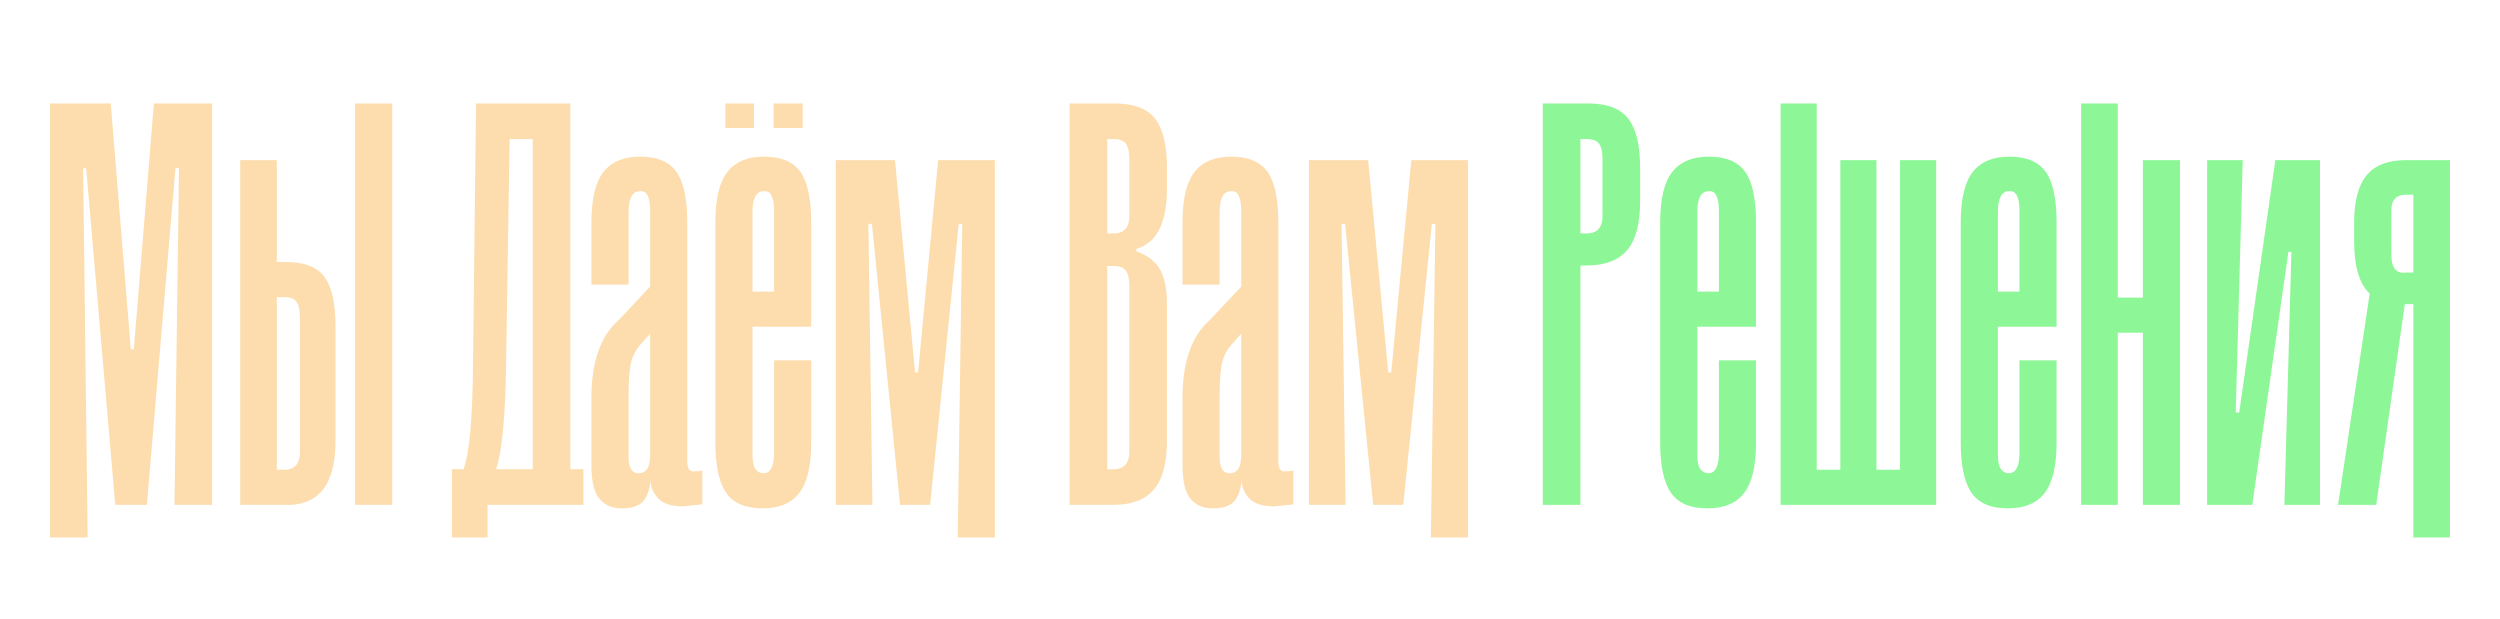
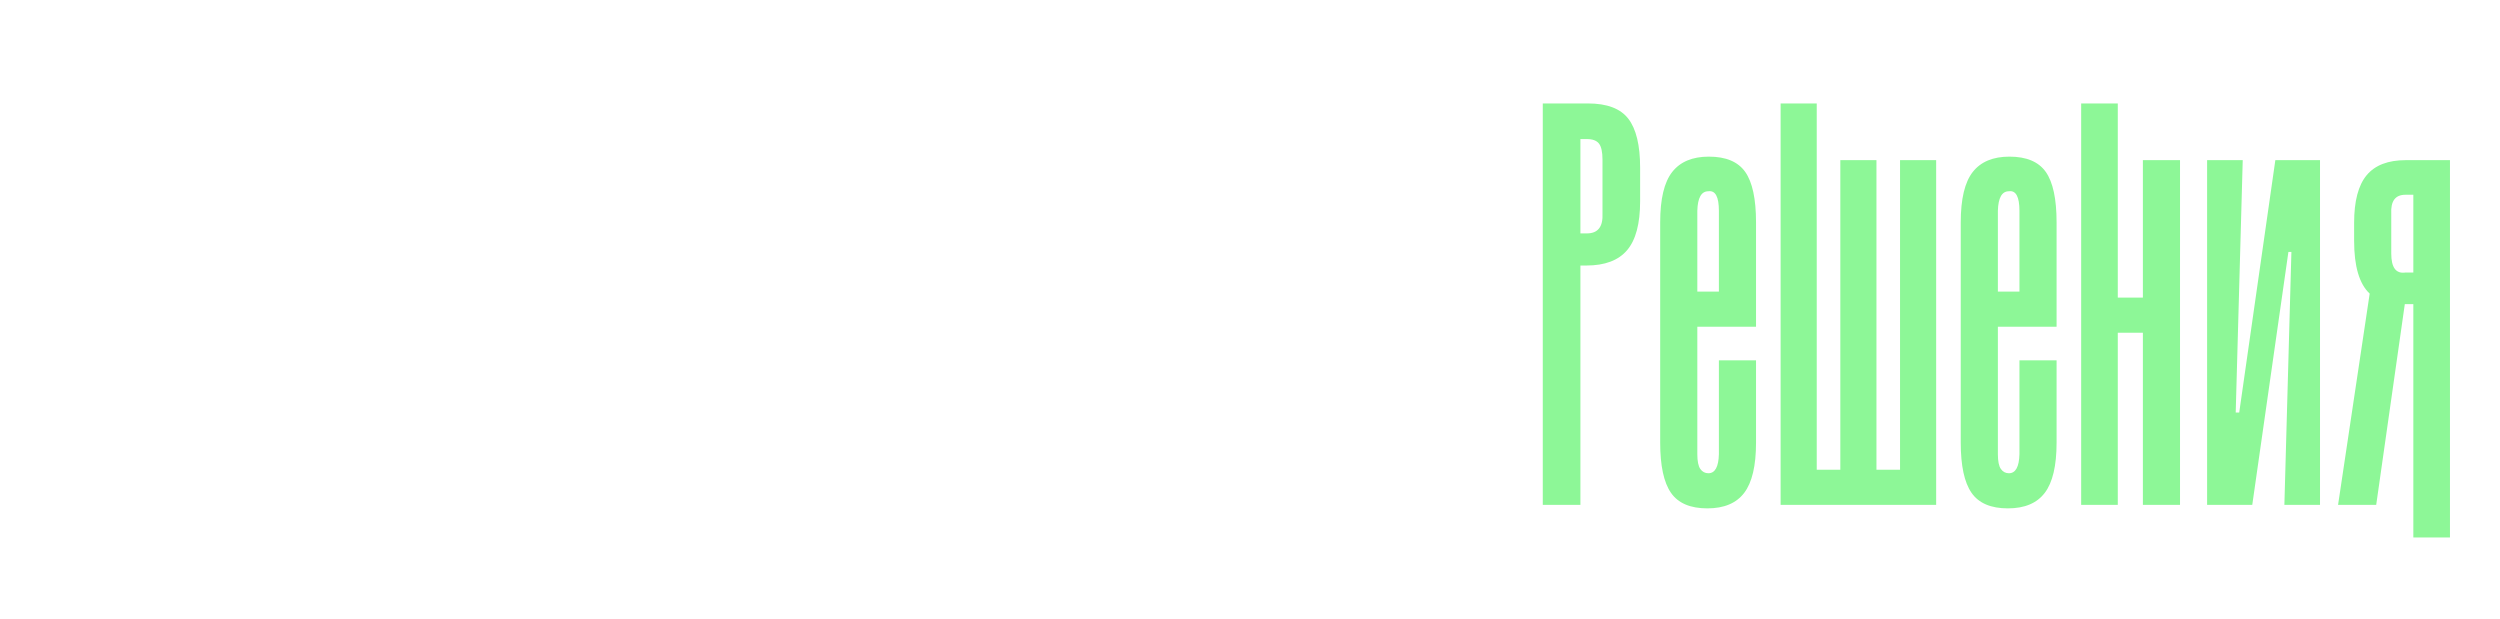
<svg xmlns="http://www.w3.org/2000/svg" xml:space="preserve" width="2832px" height="701px" version="1.1" style="shape-rendering:geometricPrecision; text-rendering:geometricPrecision; image-rendering:optimizeQuality; fill-rule:evenodd; clip-rule:evenodd" viewBox="0 0 2832 700.801">
  <defs>
    <style type="text/css">
   
    .fil1 {fill:#8DF797;fill-rule:nonzero}
    .fil0 {fill:#FDDDAE;fill-rule:nonzero}
   
  </style>
  </defs>
  <g id="Слой_x0020_1">
    <g id="_2712773714384">
-       <path class="fil0" d="M174.333 117.082l65.934 0 0 454.719 -42.63 0 5.115 -381.396 -3.978 0 -32.399 381.396 -35.809 0 -32.967 -381.396 -3.411 0 5.116 418.342 -42.63 0 0 -491.665 68.776 0 22.736 278.515 3.411 0 22.736 -278.515zm148.92 179.614c21.599,0 36.472,5.778 44.619,17.336 8.147,11.557 12.221,30.03 12.221,55.419l0 129.595c0,50.398 -19.515,74.649 -58.545,72.755l-49.451 0 0 -390.49 41.493 0 0 115.385 9.663 0zm79.007 -179.614l42.062 0 0 454.719 -42.062 0 0 -454.719zm-62.524 392.195l0 -149.489c0,-8.715 -1.326,-14.779 -3.979,-18.189 -2.652,-3.41 -7.199,-5.115 -13.641,-5.115l-8.526 0 0 195.529 8.526 0c12.505,0 18.378,-7.579 17.62,-22.736zm306.367 22.167l14.779 0 0 40.357 -108.565 0 0 36.946 -40.356 0 0 -77.303 13.073 0c6.821,-18.189 10.421,-58.545 10.8,-121.069l3.41 -293.293 106.859 0 0 414.362zm-84.123 0l41.493 0 0 -374.006 -26.146 0 -3.979 252.369c-0.758,61.387 -4.547,101.933 -11.368,121.637zm225.654 2.274c4.547,0 7.2,-0.379 7.958,-1.137l0 38.651c0,0 -7.2,0.758 -21.599,2.274 -13.263,0 -22.736,-3.032 -28.42,-9.095 -5.684,-6.063 -8.526,-12.883 -8.526,-20.462 -1.137,10.989 -4.074,19.041 -8.81,24.157 -4.737,5.116 -12.789,7.673 -24.157,7.673 -10.61,0 -18.947,-3.599 -25.01,-10.799 -6.063,-7.2 -9.094,-20.084 -9.094,-38.651l0 -76.166c0,-40.545 10.42,-69.913 31.262,-88.101l35.24 -37.515 0 -85.828c0,-15.915 -3.978,-23.304 -11.936,-22.168 -7.958,0 -12.126,7.39 -12.505,22.168l0 83.555 -42.061 0 0 -70.482c0,-26.525 4.547,-45.566 13.641,-57.124 9.095,-11.557 22.926,-17.336 41.493,-17.336 19.326,0 33.062,5.779 41.209,17.336 8.147,11.558 12.221,30.599 12.221,57.124l0 271.126c0,8.337 3.031,11.937 9.094,10.8zm-63.66 2.274c3.789,0 6.821,-1.611 9.094,-4.832 2.274,-3.221 3.41,-8.81 3.41,-16.768l0 -136.415 -9.662 10.799c-5.684,6.063 -9.569,12.979 -11.653,20.747 -2.084,7.768 -3.126,20.557 -3.126,38.367l0 69.344c0,12.884 3.979,19.136 11.937,18.758zm128.458 -165.973l0 144.373c0,7.958 1.137,13.547 3.41,16.768 2.274,3.221 5.305,4.832 9.094,4.832 7.579,0 11.558,-7.2 11.937,-21.6l0 -106.29 42.061 0 0 93.217c0,26.147 -4.452,45.093 -13.357,56.84 -8.905,11.747 -22.831,17.62 -41.777,17.62 -19.326,0 -33.062,-5.873 -41.209,-17.62 -8.147,-11.747 -12.221,-30.693 -12.221,-56.84l0 -249.527c0,-26.525 4.547,-45.566 13.642,-57.124 9.094,-11.557 22.925,-17.336 41.493,-17.336 19.325,0 33.062,5.779 41.209,17.336 8.147,11.558 12.22,30.599 12.22,57.124l0 118.227 -66.502 0zm12.504 -153.468c-7.957,0 -12.125,7.39 -12.504,22.168l0 91.512 24.441 0 0 -91.512c0,-15.915 -3.979,-23.304 -11.937,-22.168zm-43.198 -71.618l0 -27.851 32.399 0 0 27.851 -32.399 0zm54.566 0l0 -27.851 32.968 0 0 27.851 -32.968 0zm186.435 36.378l64.229 0 0 427.436 -42.061 0 5.115 -355.25 -3.978 0 -32.399 318.304 -34.104 0 -31.83 -318.304 -3.979 0 4.547 318.304 -41.493 0 0 -390.49 67.071 0 22.736 240.432 3.41 0 22.736 -240.432zm259.19 32.398c0,18.568 -2.747,33.631 -8.242,45.188 -5.494,11.558 -14.304,19.231 -26.43,23.02l0 2.842c11.747,3.79 20.462,10.231 26.146,19.326 5.684,9.094 8.526,22.546 8.526,40.356l0 154.605c0,25.388 -4.926,43.861 -14.778,55.418 -9.853,11.558 -25.199,17.337 -46.041,17.337l-49.45 0 0 -454.719 51.156 0c21.599,0 36.851,5.778 45.756,17.336 8.904,11.557 13.357,30.03 13.357,55.419l0 23.872zm-42.63 27.852l0 -60.818c0,-8.716 -1.326,-14.779 -3.979,-18.189 -2.652,-3.411 -7.199,-5.116 -13.641,-5.116l-7.389 0 0 106.859 7.389 0c12.504,0 18.378,-7.579 17.62,-22.736zm0 266.579l0 -183.593c0,-8.715 -1.326,-14.778 -3.979,-18.188 -2.652,-3.411 -7.199,-5.116 -13.641,-5.116l-7.389 0 0 230.201 7.389 0c12.504,0 18.378,-7.768 17.62,-23.304zm177.909 25.578c4.547,0 7.2,-0.379 7.957,-1.137l0 38.651c0,0 -7.199,0.758 -21.599,2.274 -13.262,0 -22.736,-3.032 -28.42,-9.095 -5.684,-6.063 -8.526,-12.883 -8.526,-20.462 -1.137,10.989 -4.073,19.041 -8.81,24.157 -4.737,5.116 -12.789,7.673 -24.157,7.673 -10.61,0 -18.946,-3.599 -25.009,-10.799 -6.063,-7.2 -9.095,-20.084 -9.095,-38.651l0 -76.166c0,-40.545 10.421,-69.913 31.262,-88.101l35.241 -37.515 0 -85.828c0,-15.915 -3.979,-23.304 -11.936,-22.168 -7.958,0 -12.126,7.39 -12.505,22.168l0 83.555 -42.062 0 0 -70.482c0,-26.525 4.548,-45.566 13.642,-57.124 9.094,-11.557 22.925,-17.336 41.493,-17.336 19.326,0 33.062,5.779 41.209,17.336 8.147,11.558 12.22,30.599 12.22,57.124l0 271.126c0,8.337 3.032,11.937 9.095,10.8zm-63.661 2.274c3.789,0 6.821,-1.611 9.094,-4.832 2.274,-3.221 3.411,-8.81 3.411,-16.768l0 -136.415 -9.663 10.799c-5.684,6.063 -9.568,12.979 -11.652,20.747 -2.084,7.768 -3.126,20.557 -3.126,38.367l0 69.344c0,12.884 3.979,19.136 11.936,18.758zm205.192 -354.681l64.229 0 0 427.436 -42.062 0 5.116 -355.25 -3.979 0 -32.398 318.304 -34.104 0 -31.831 -318.304 -3.978 0 4.547 318.304 -41.493 0 0 -390.49 67.071 0 22.736 240.432 3.41 0 22.736 -240.432z" />
      <path class="fil1" d="M1798.815 117.082c21.6,0 36.851,5.778 45.756,17.336 8.905,11.557 13.358,30.03 13.358,55.419l0 38.083c0,25.388 -4.926,43.861 -14.779,55.418 -9.852,11.558 -25.199,17.336 -46.04,17.336l-6.821 0 0 271.127 -42.63 0 0 -454.719 51.156 0zm16.484 124.479l0 -60.818c0,-8.716 -1.326,-14.779 -3.979,-18.189 -2.652,-3.411 -7.199,-5.116 -13.642,-5.116l-7.389 0 0 106.859 7.389 0c12.505,0 18.379,-7.579 17.621,-22.736zm107.427 128.458l0 144.373c0,7.958 1.137,13.547 3.411,16.768 2.273,3.221 5.305,4.832 9.094,4.832 7.579,0 11.558,-7.2 11.936,-21.6l0 -106.29 42.062 0 0 93.217c0,26.147 -4.452,45.093 -13.357,56.84 -8.906,11.747 -22.831,17.62 -41.778,17.62 -19.325,0 -33.062,-5.873 -41.209,-17.62 -8.147,-11.747 -12.22,-30.693 -12.22,-56.84l0 -249.527c0,-26.525 4.547,-45.566 13.641,-57.124 9.095,-11.557 22.926,-17.336 41.494,-17.336 19.325,0 33.061,5.779 41.208,17.336 8.147,11.558 12.221,30.599 12.221,57.124l0 118.227 -66.503 0zm12.505 -153.468c-7.958,0 -12.126,7.39 -12.505,22.168l0 91.512 24.441 0 0 -91.512c0,-15.915 -3.978,-23.304 -11.936,-22.168zm217.128 -35.24l40.925 0 0 390.49 -176.204 0 0 -454.719 40.925 0 0 414.931 26.715 0 0 -350.702 40.925 0 0 350.702 26.714 0 0 -350.702zm110.838 188.708l0 144.373c0,7.958 1.137,13.547 3.41,16.768 2.274,3.221 5.305,4.832 9.095,4.832 7.578,0 11.557,-7.2 11.936,-21.6l0 -106.29 42.062 0 0 93.217c0,26.147 -4.453,45.093 -13.358,56.84 -8.905,11.747 -22.83,17.62 -41.777,17.62 -19.326,0 -33.062,-5.873 -41.209,-17.62 -8.147,-11.747 -12.221,-30.693 -12.221,-56.84l0 -249.527c0,-26.525 4.547,-45.566 13.642,-57.124 9.094,-11.557 22.925,-17.336 41.493,-17.336 19.326,0 33.062,5.779 41.209,17.336 8.147,11.558 12.221,30.599 12.221,57.124l0 118.227 -66.503 0zm12.505 -153.468c-7.958,0 -12.126,7.39 -12.505,22.168l0 91.512 24.441 0 0 -91.512c0,-15.915 -3.979,-23.304 -11.936,-22.168zm151.762 -35.24l42.062 0 0 390.49 -42.062 0 0 -194.961 -28.42 0 0 194.961 -41.493 0 0 -454.719 41.493 0 0 219.97 28.42 0 0 -155.741zm200.645 0l0 390.49 -40.356 0 7.957 -286.473 -3.41 0 -40.925 286.473 -51.156 0 0 -390.49 40.357 0 -7.958 285.904 3.979 0 40.924 -285.904 50.588 0zm147.215 0l0 427.436 -41.493 0 0 -264.306 -9.663 0 -32.399 227.36 -43.198 0 35.809 -239.296c-11.746,-10.989 -17.62,-30.883 -17.62,-59.682l0 -20.462c0,-24.631 4.737,-42.63 14.21,-53.998 9.473,-11.368 24.252,-17.052 44.335,-17.052l50.019 0zm-50.587 127.321l9.094 0 0 -88.102 -9.094 0c-11.368,0 -16.673,7.2 -15.915,21.599l0 44.904c0,15.915 5.305,23.115 15.915,21.599z" />
    </g>
  </g>
</svg>